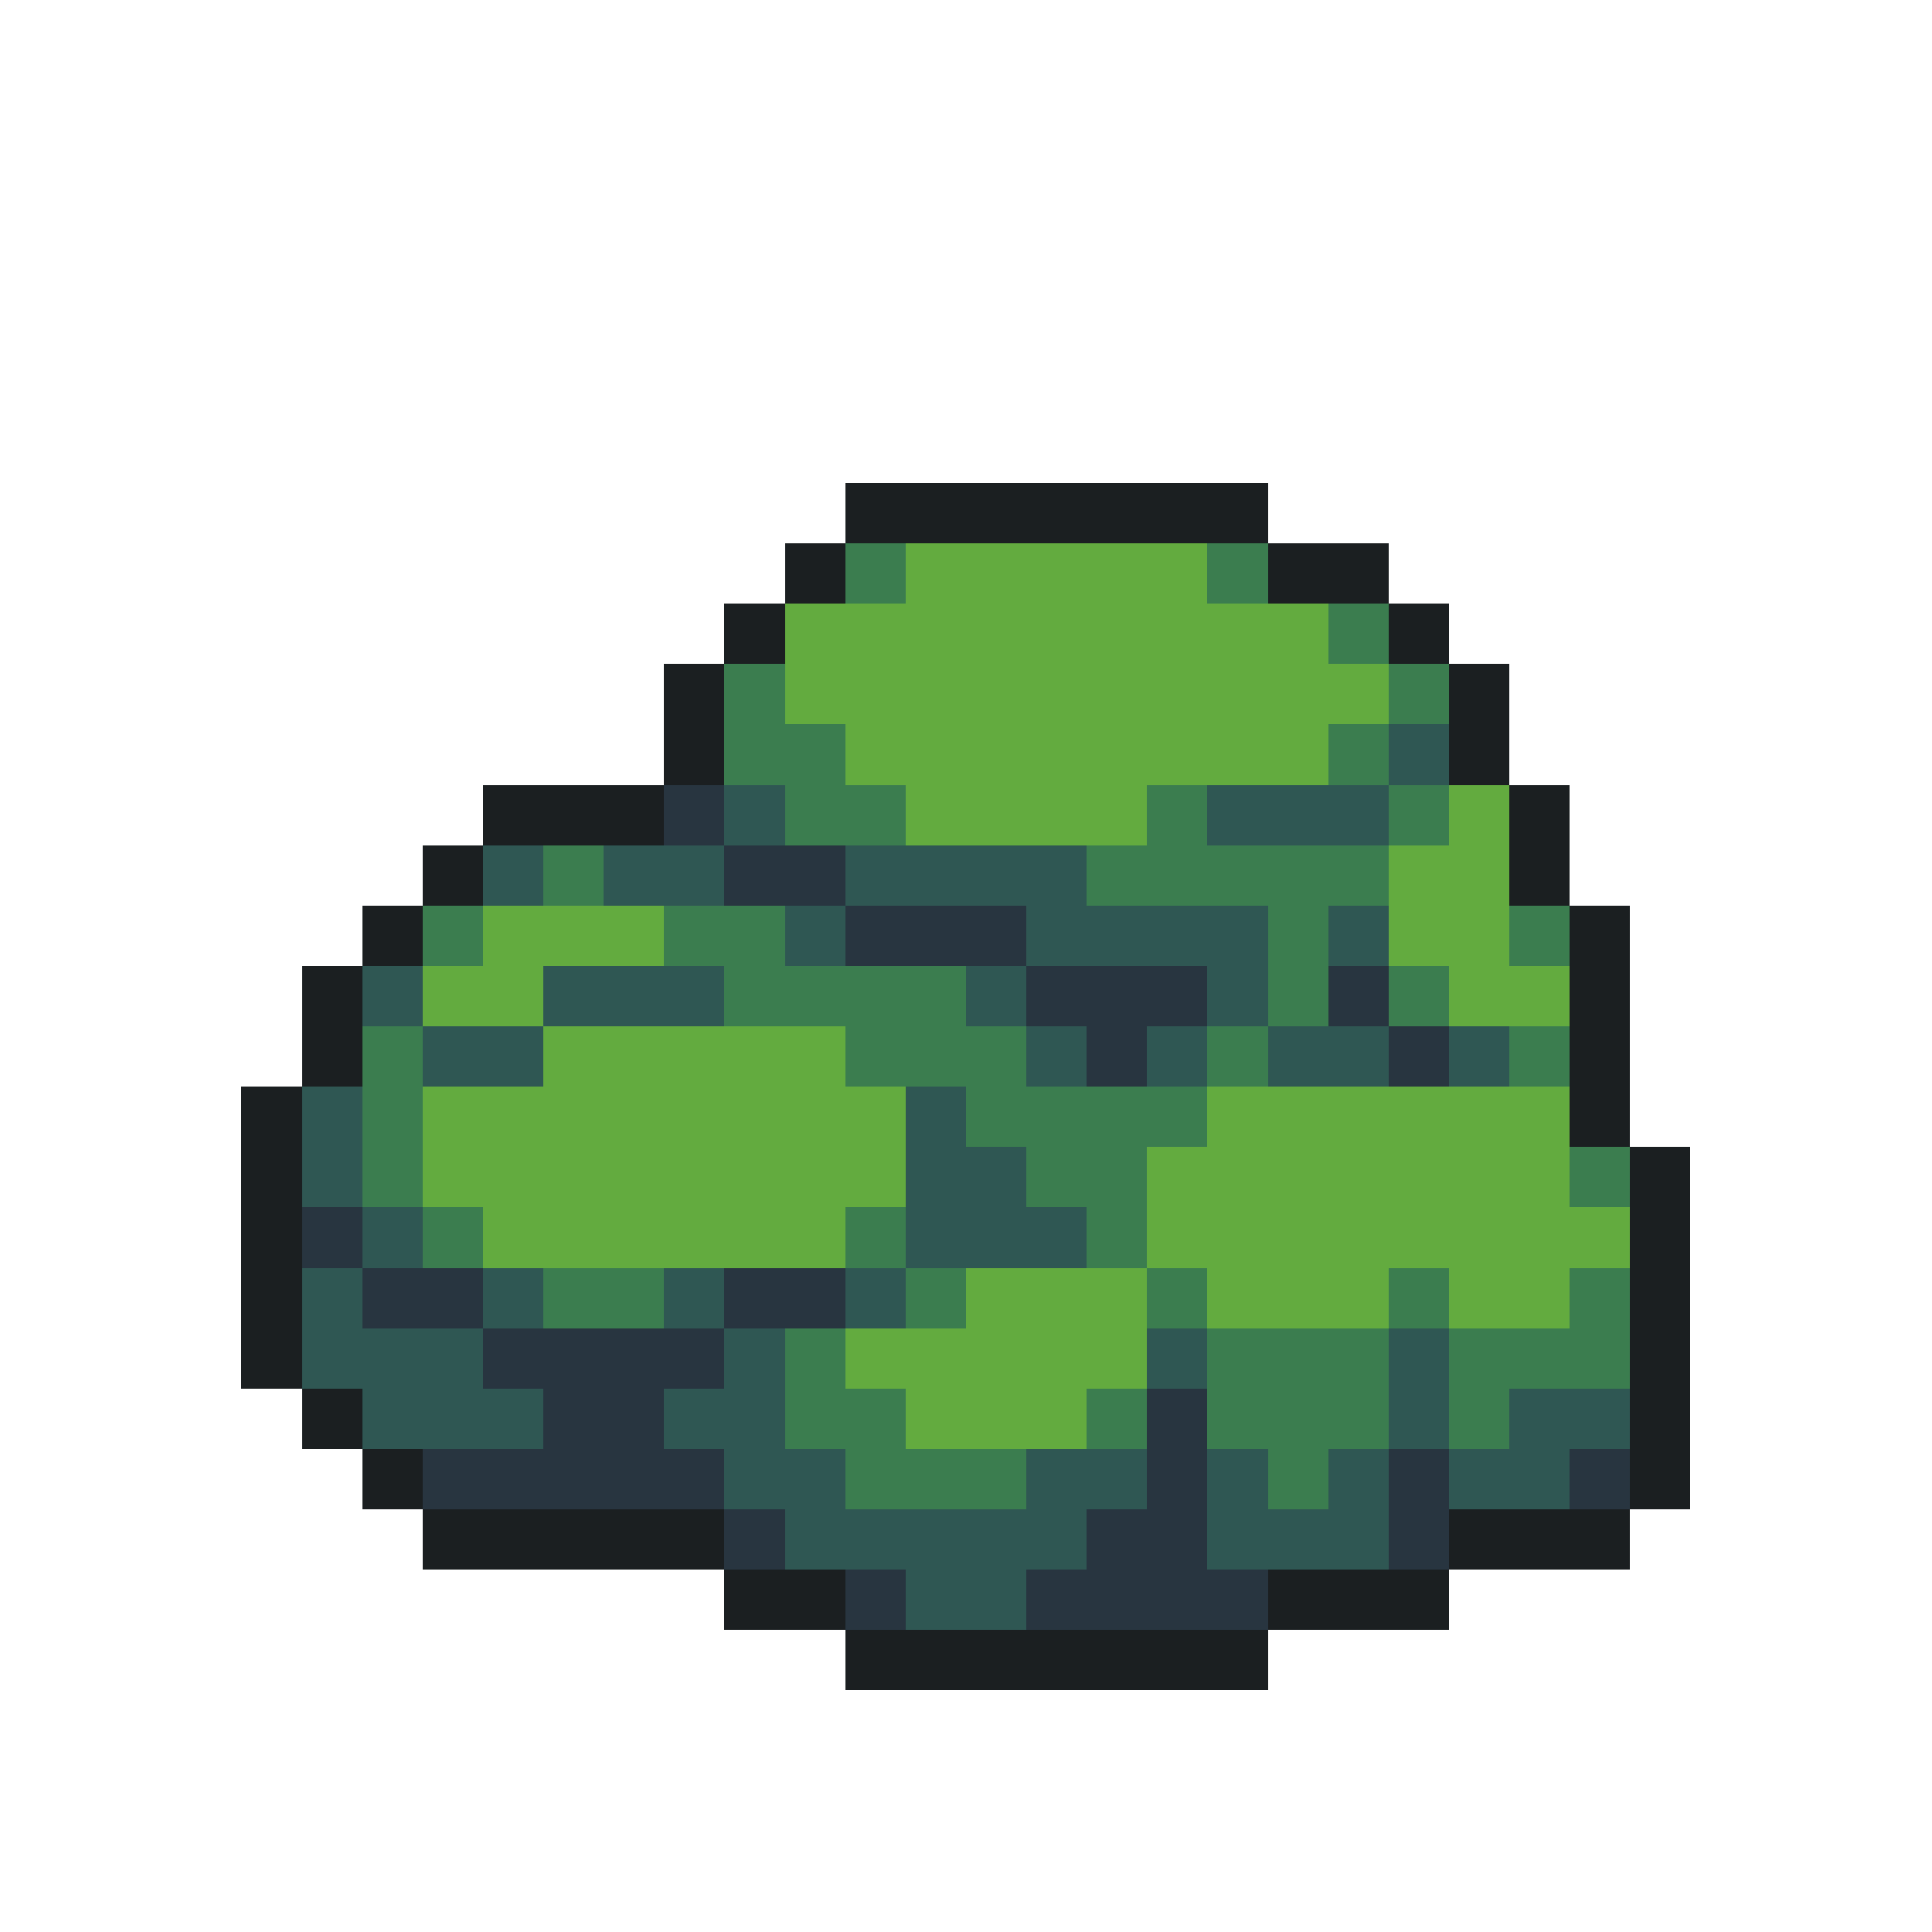
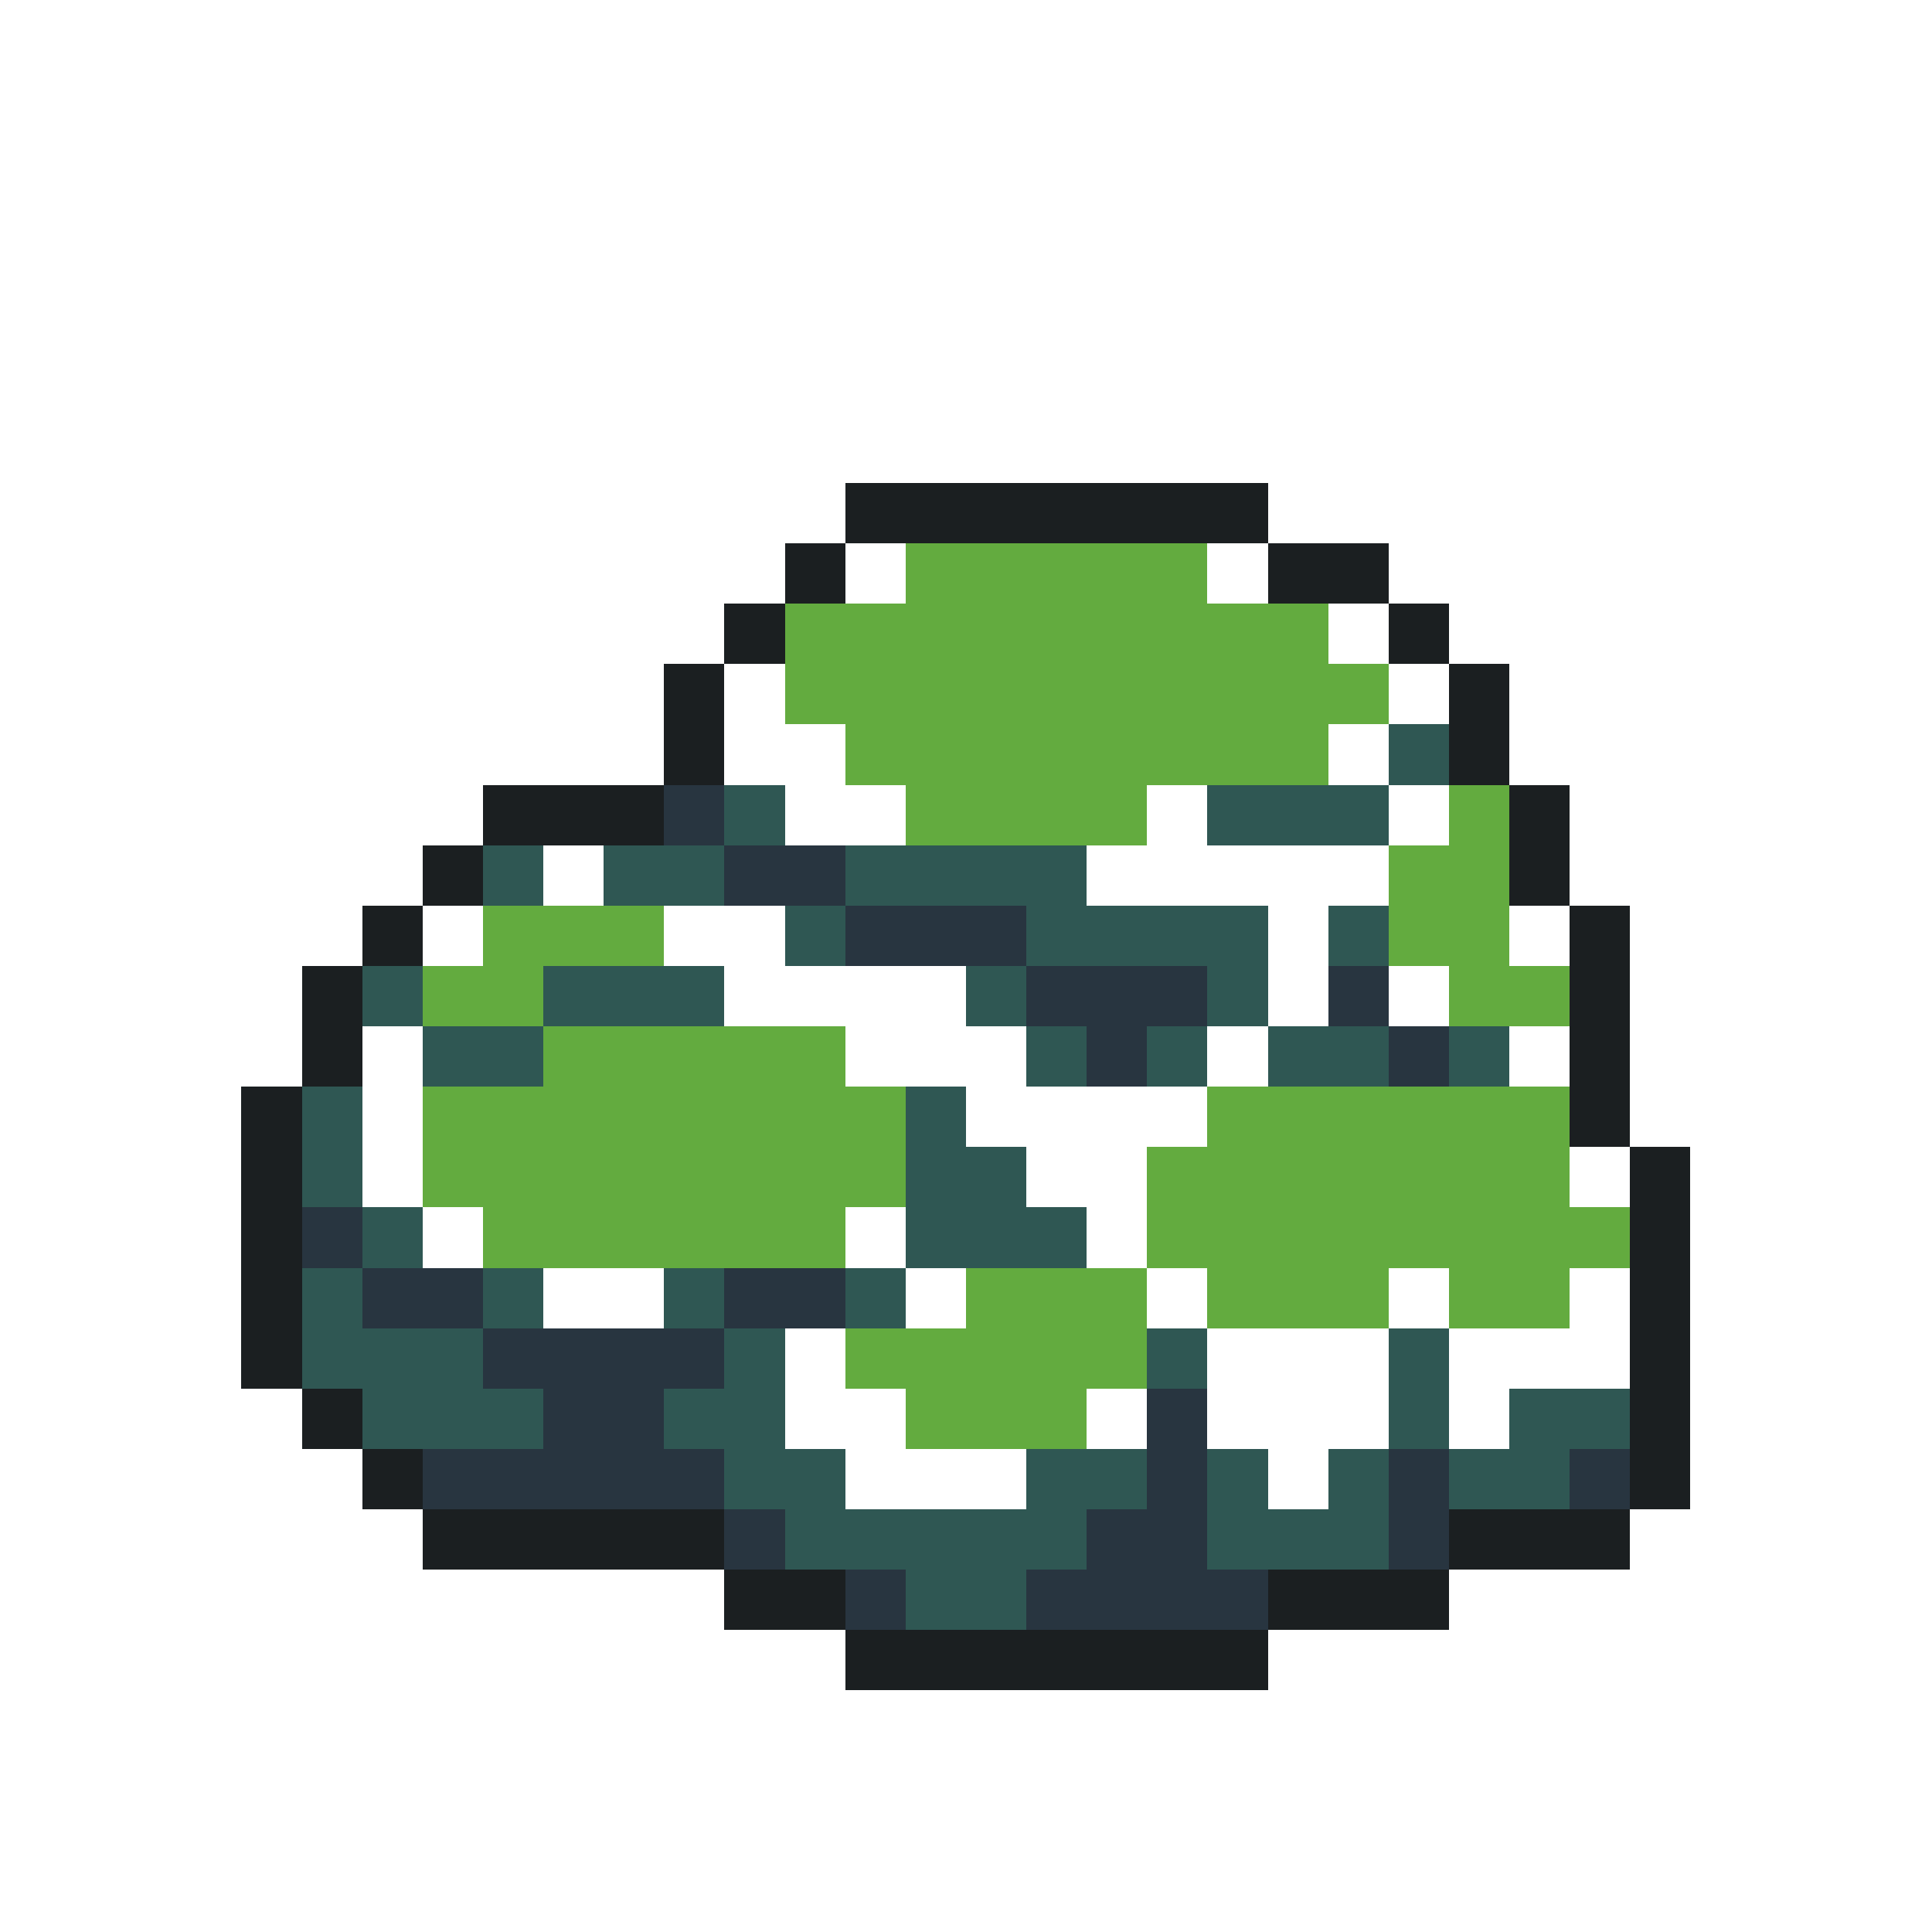
<svg xmlns="http://www.w3.org/2000/svg" viewBox="0 -0.5 32 32" shape-rendering="crispEdges">
  <path stroke="#1b1f21" d="M14 8h7M13 9h1M21 9h2M12 10h1M23 10h1M11 11h1M24 11h1M11 12h1M24 12h1M8 13h3M25 13h1M7 14h1M25 14h1M6 15h1M26 15h1M5 16h1M26 16h1M5 17h1M26 17h1M4 18h1M26 18h1M4 19h1M27 19h1M4 20h1M27 20h1M4 21h1M27 21h1M4 22h1M27 22h1M5 23h1M27 23h1M6 24h1M27 24h1M7 25h5M24 25h3M12 26h2M21 26h3M14 27h7" />
-   <path stroke="#3b7d4f" d="M14 9h1M20 9h1M22 10h1M12 11h1M23 11h1M12 12h2M22 12h1M13 13h2M19 13h1M23 13h1M9 14h1M18 14h5M7 15h1M11 15h2M21 15h1M25 15h1M12 16h4M21 16h1M23 16h1M6 17h1M14 17h3M20 17h1M25 17h1M6 18h1M16 18h4M6 19h1M17 19h2M26 19h1M7 20h1M14 20h1M18 20h1M9 21h2M15 21h1M19 21h1M23 21h1M26 21h1M13 22h1M20 22h3M24 22h3M13 23h2M18 23h1M20 23h3M24 23h1M14 24h3M21 24h1" />
  <path stroke="#63ab3f" d="M15 9h5M13 10h9M13 11h10M14 12h8M15 13h4M24 13h1M23 14h2M8 15h3M23 15h2M7 16h2M24 16h2M9 17h5M7 18h8M20 18h6M7 19h8M19 19h7M8 20h6M19 20h8M16 21h3M20 21h3M24 21h2M14 22h5M15 23h3" />
  <path stroke="#2f5753" d="M23 12h1M12 13h1M20 13h3M8 14h1M10 14h2M14 14h4M13 15h1M17 15h4M22 15h1M6 16h1M9 16h3M16 16h1M20 16h1M7 17h2M17 17h1M19 17h1M21 17h2M24 17h1M5 18h1M15 18h1M5 19h1M15 19h2M6 20h1M15 20h3M5 21h1M8 21h1M11 21h1M14 21h1M5 22h3M12 22h1M19 22h1M23 22h1M6 23h3M11 23h2M23 23h1M25 23h2M12 24h2M17 24h2M20 24h1M22 24h1M24 24h2M13 25h5M20 25h3M15 26h2" />
  <path stroke="#283540" d="M11 13h1M12 14h2M14 15h3M17 16h3M22 16h1M18 17h1M23 17h1M5 20h1M6 21h2M12 21h2M8 22h4M9 23h2M19 23h1M7 24h5M19 24h1M23 24h1M26 24h1M12 25h1M18 25h2M23 25h1M14 26h1M17 26h4" />
</svg>